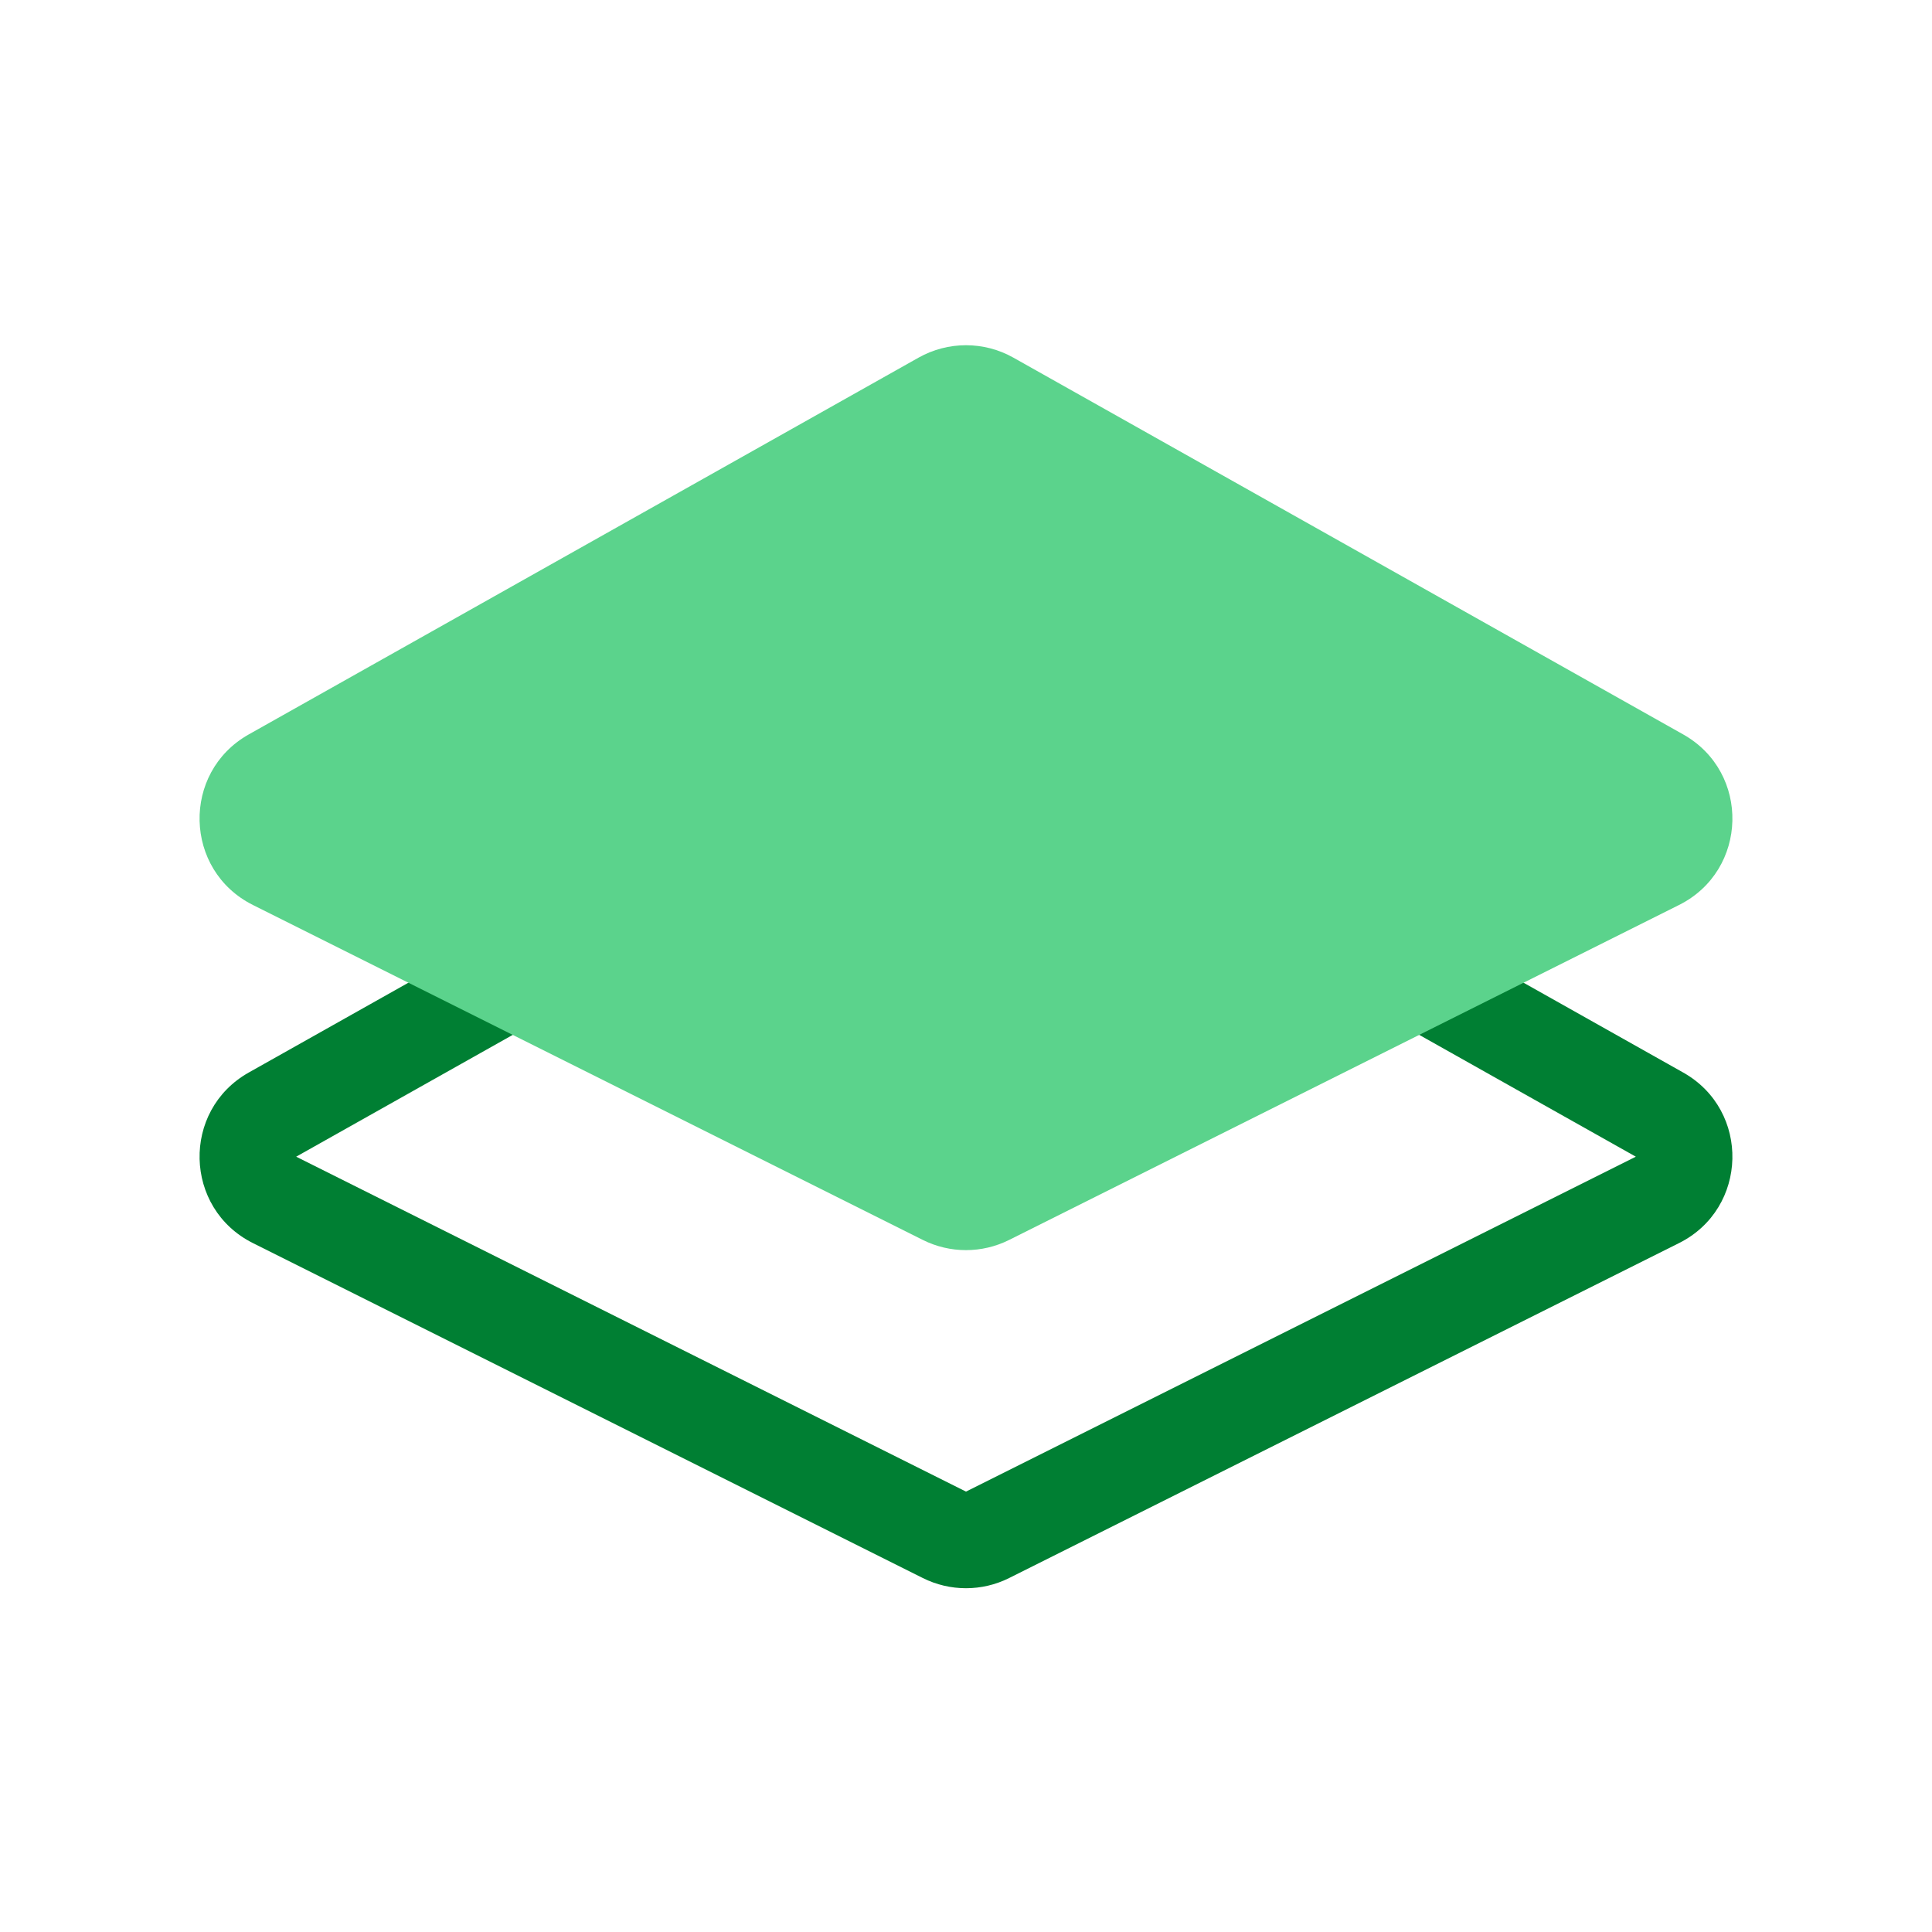
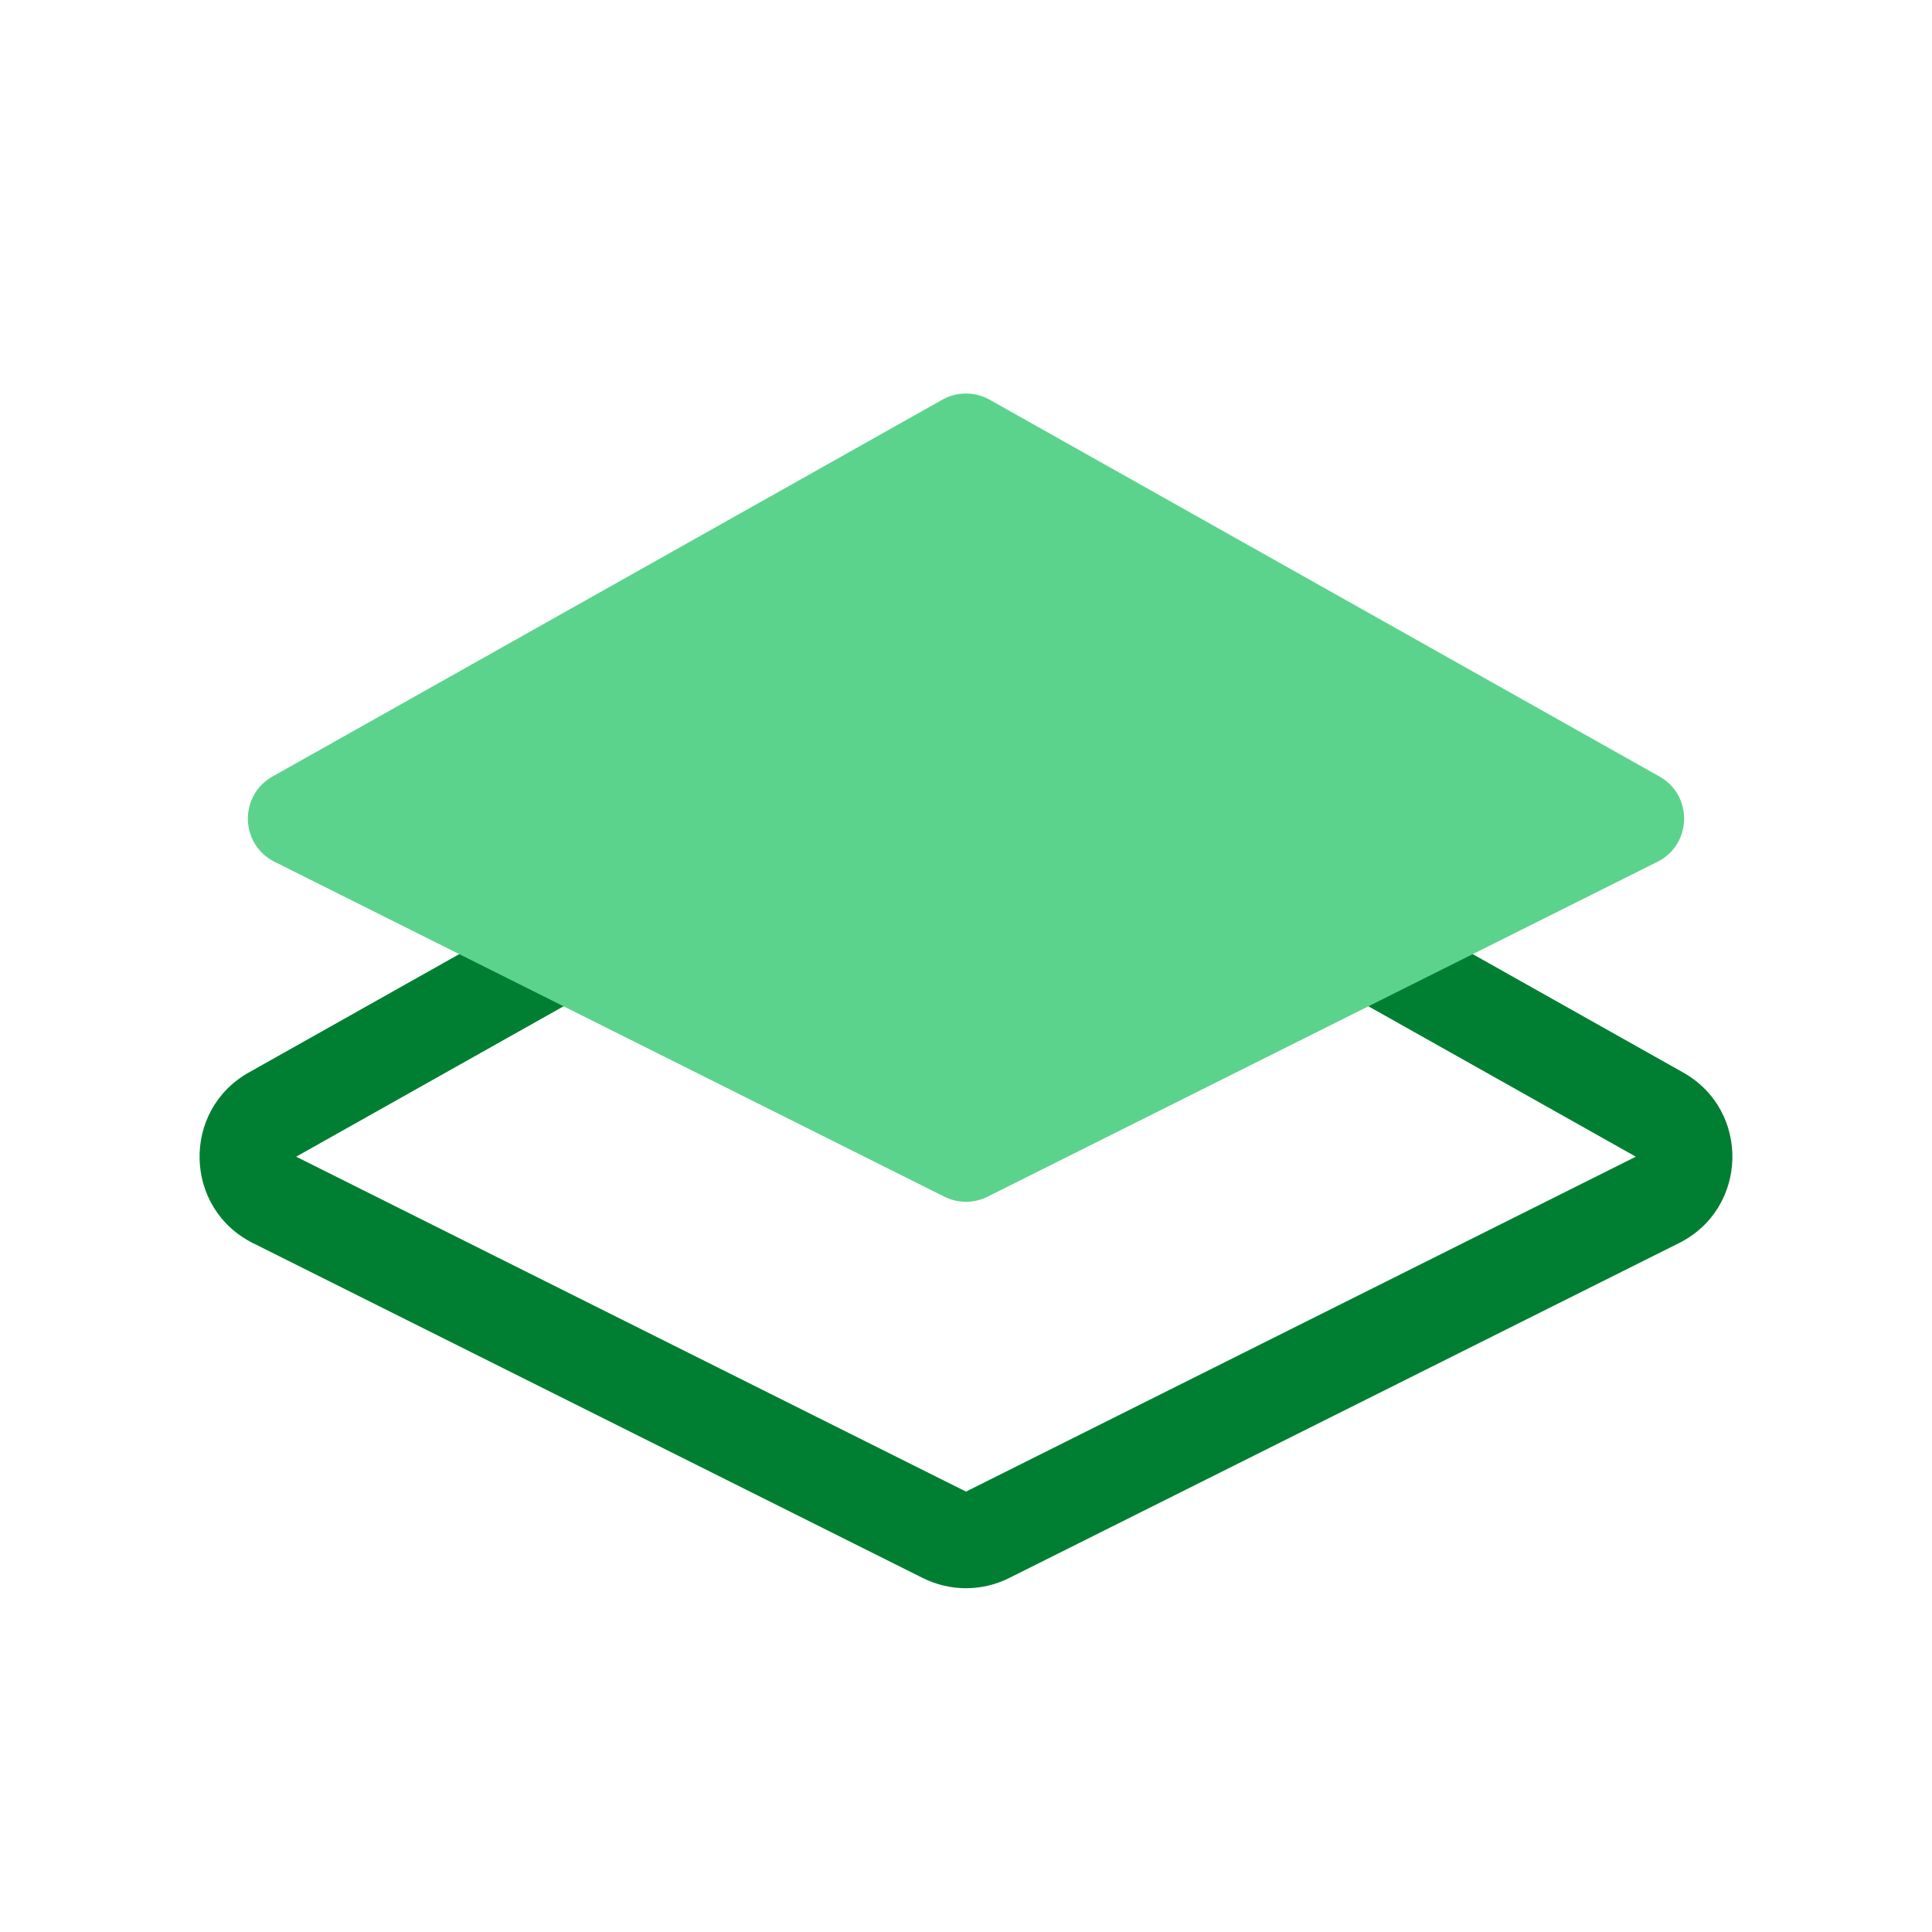
<svg xmlns="http://www.w3.org/2000/svg" width="40" height="40" viewBox="0 0 40 40" fill="none">
  <path fill-rule="evenodd" clip-rule="evenodd" d="M19.019 14.404C19.628 14.062 20.371 14.062 20.98 14.404L34.848 22.205C36.246 22.991 36.196 25.02 34.762 25.737L20.894 32.671C20.331 32.953 19.668 32.953 19.105 32.671L5.237 25.737C3.803 25.02 3.754 22.991 5.151 22.205L19.019 14.404ZM20 16.148L6.132 23.948L20 30.882L33.868 23.948L20 16.148Z" fill="#007F33" />
  <path d="M5.642 16.077L19.509 8.276C19.814 8.105 20.186 8.105 20.49 8.276L34.358 16.077C35.057 16.47 35.032 17.484 34.315 17.843L20.447 24.776C20.165 24.917 19.834 24.917 19.552 24.776L5.685 17.843C4.968 17.484 4.943 16.47 5.642 16.077Z" fill="#5BD38C" />
-   <path fill-rule="evenodd" clip-rule="evenodd" d="M19.019 7.404C19.628 7.062 20.371 7.062 20.98 7.404L34.848 15.205C36.246 15.991 36.196 18.02 34.762 18.737L20.894 25.671L20.447 24.776L20.894 25.671C20.331 25.953 19.668 25.953 19.105 25.671L19.552 24.776L19.105 25.671L5.237 18.737C3.803 18.02 3.754 15.991 5.151 15.205L19.019 7.404ZM20 9.147L6.132 16.948L20 23.882L33.868 16.948L20 9.147Z" fill="#5BD38C" />
</svg>